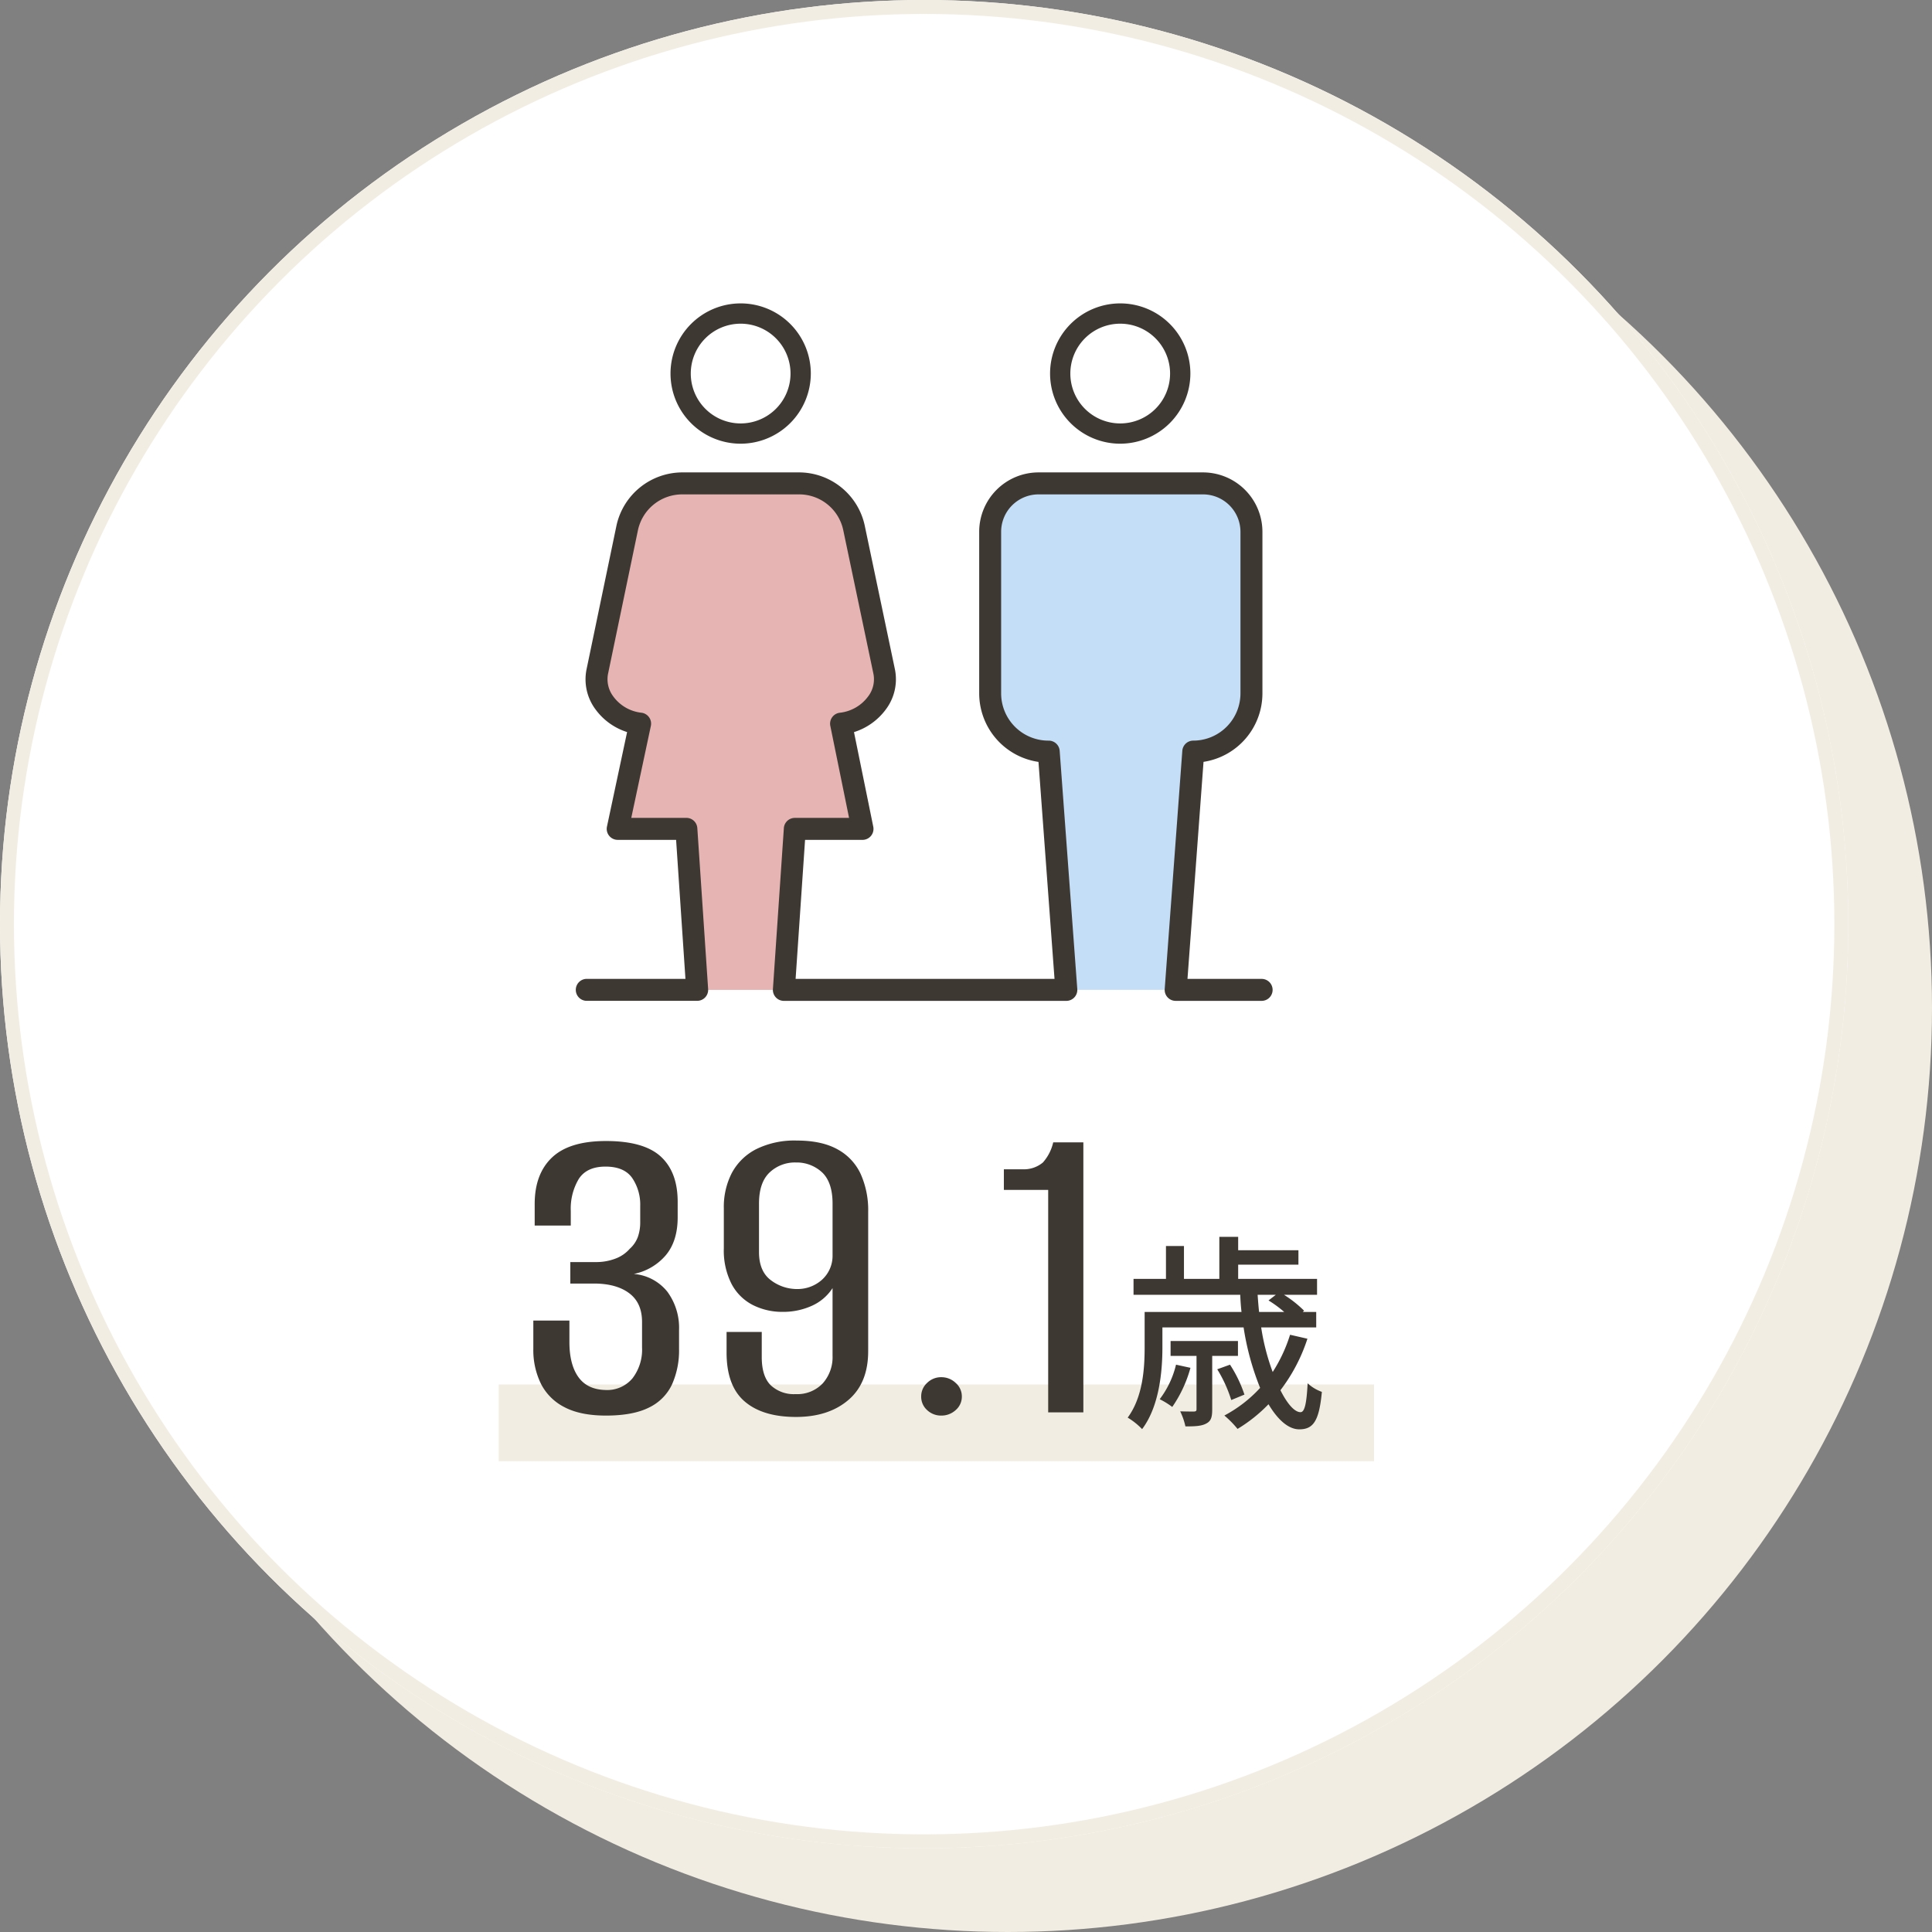
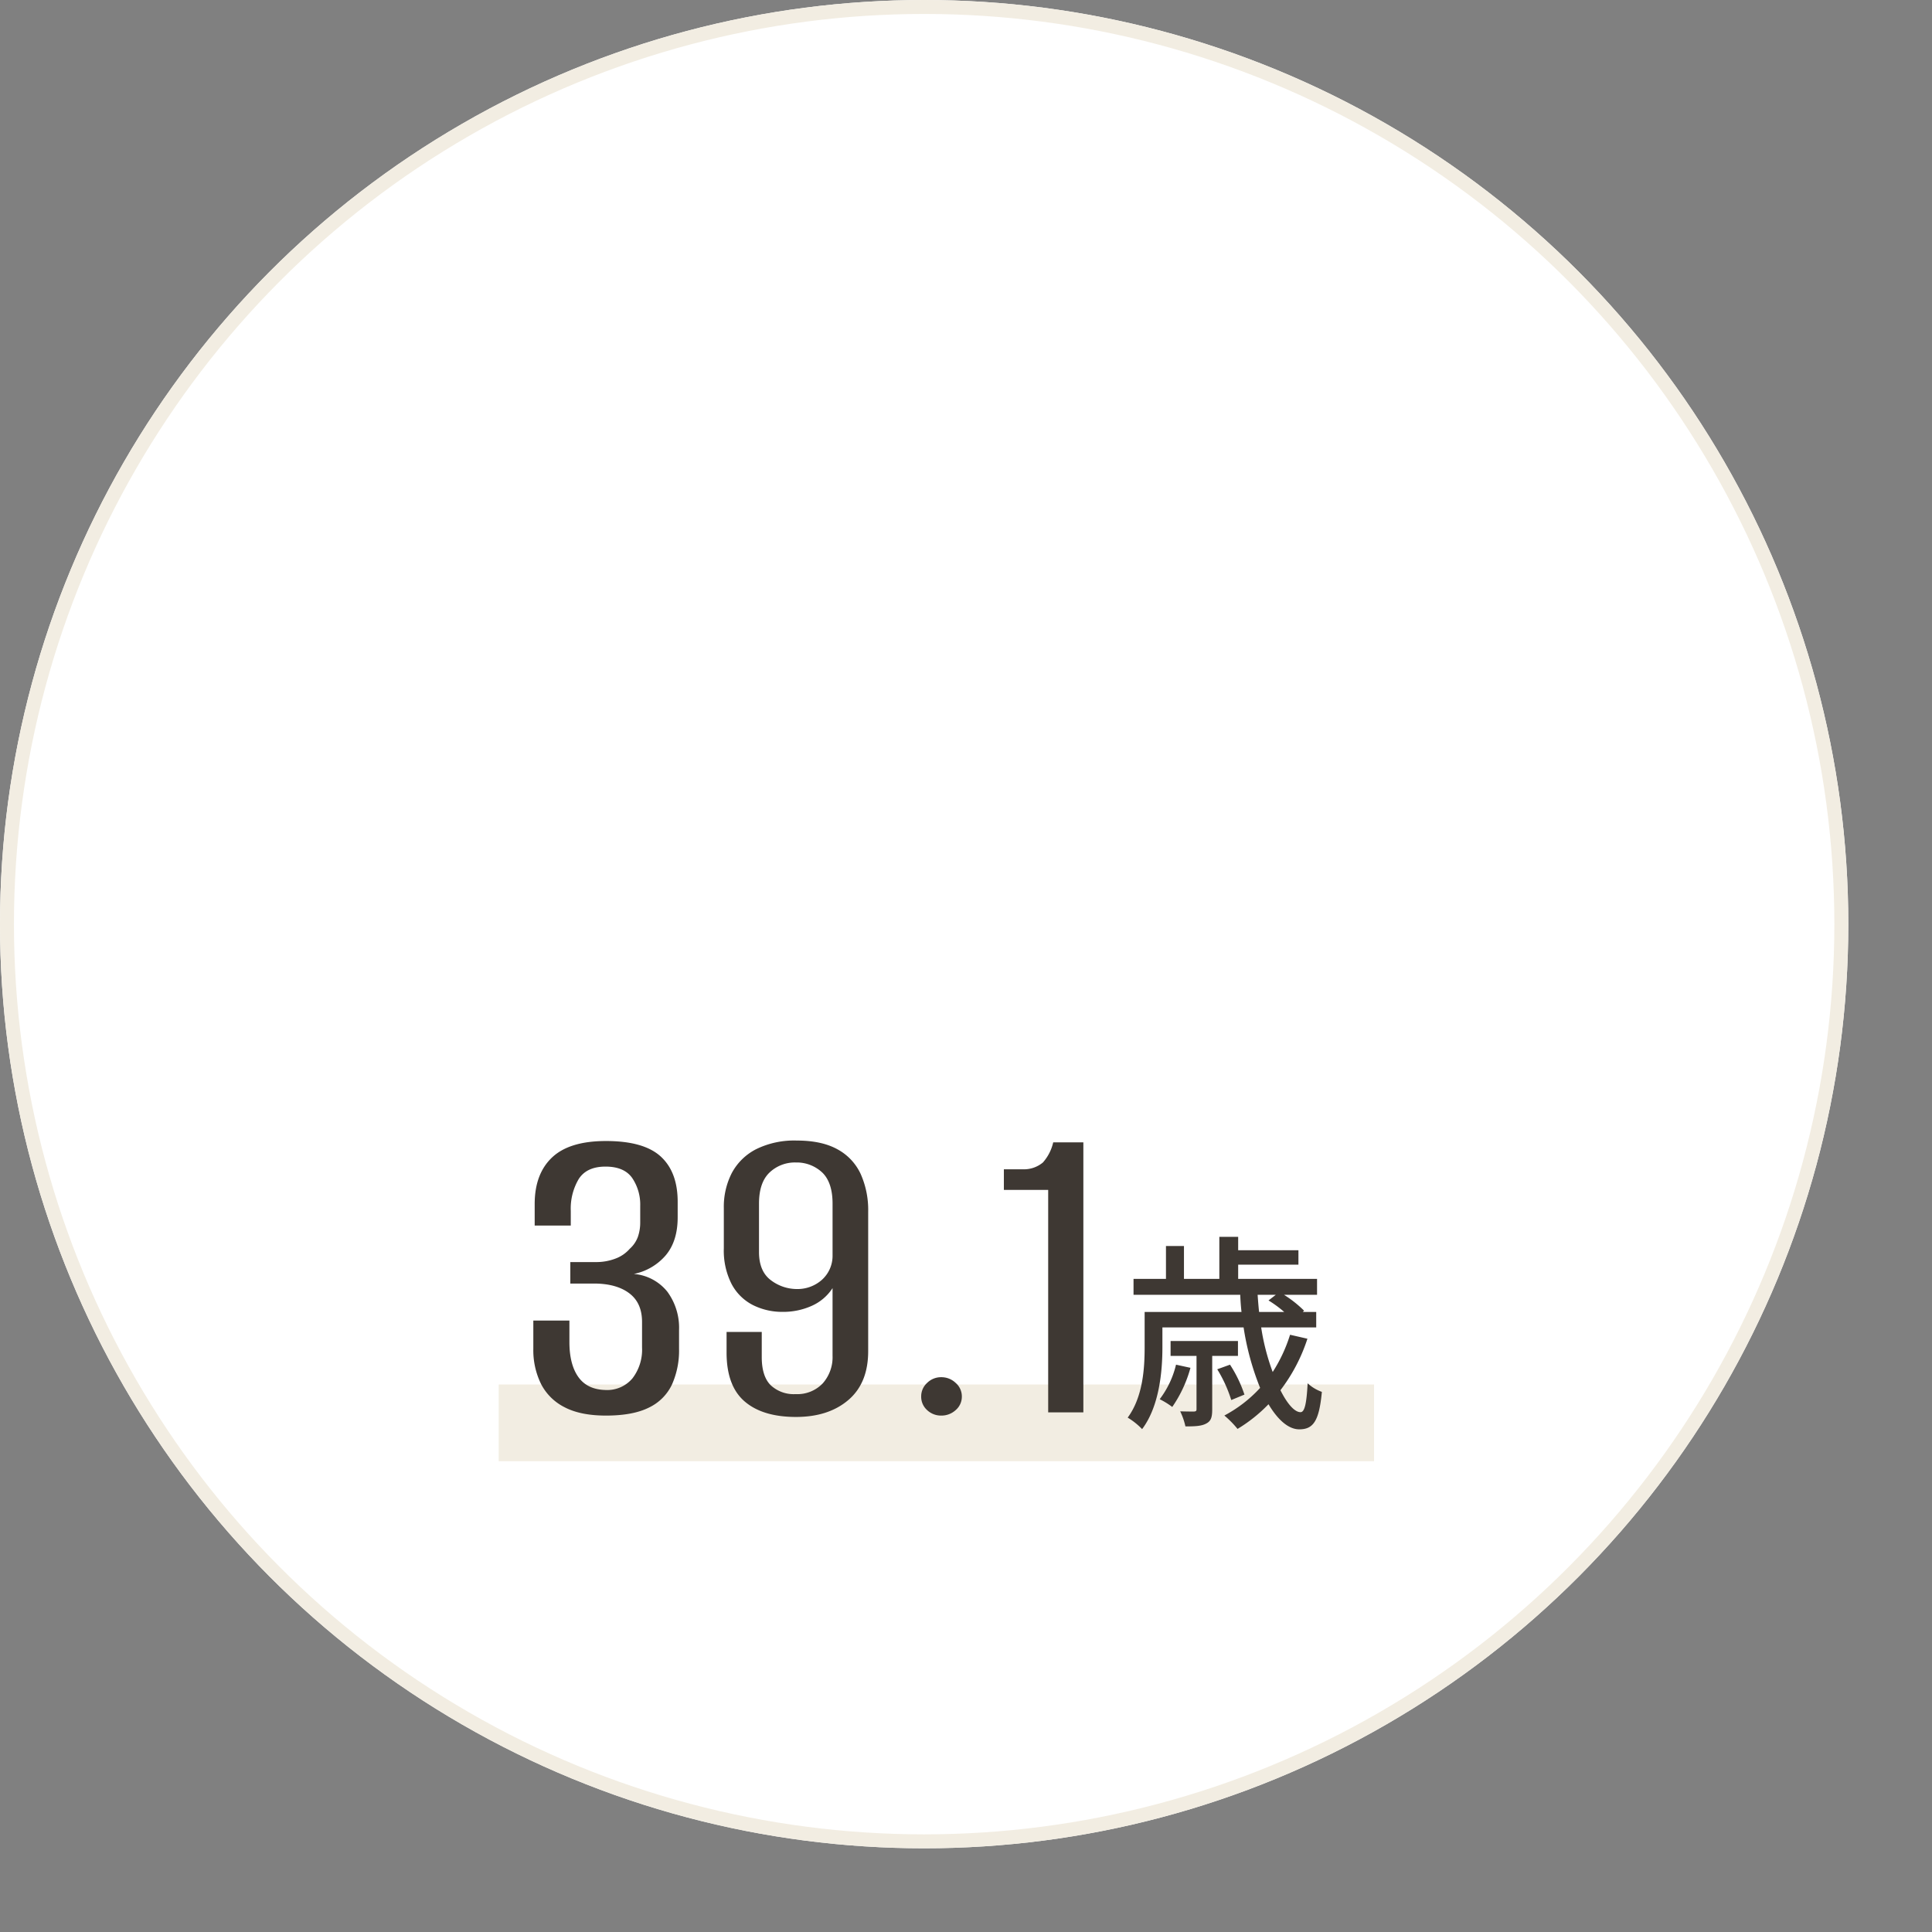
<svg xmlns="http://www.w3.org/2000/svg" width="554" height="554" viewBox="0 0 554 554">
  <rect x="0" y="0" width="554" height="554" fill="#808080" stroke="none" />
  <defs>
    <clipPath id="clip-path">
-       <rect id="長方形_18084" data-name="長方形 18084" width="200" height="200" fill="none" />
-     </clipPath>
+       </clipPath>
  </defs>
  <g id="グループ_60325" data-name="グループ 60325" transform="translate(-210 -2945)">
-     <circle id="楕円形_177" data-name="楕円形 177" cx="265" cy="265" r="265" transform="translate(234 2969)" fill="#f2ede2" />
    <g id="楕円形_178" data-name="楕円形 178" transform="translate(210 2945)" fill="#fff" stroke="#f2ede2" stroke-width="4">
      <circle cx="265" cy="265" r="265" stroke="none" />
      <circle cx="265" cy="265" r="263" fill="none" />
    </g>
    <rect id="長方形_18546" data-name="長方形 18546" width="251" height="22" transform="translate(353 3342)" fill="#f2ede2" />
    <path id="パス_150799" data-name="パス 150799" d="M-91.243.917q-7.336,0-11.921-2.424a15.267,15.267,0,0,1-6.746-6.747,21.977,21.977,0,0,1-2.161-9.956v-8.122h10.349v6.157q0,6.419,2.555,10.022t7.794,3.734A9.454,9.454,0,0,0-83.645-9.76,13.47,13.47,0,0,0-80.894-18.6v-7.336q0-5.371-3.537-8.122t-9.694-2.882h-7.336V-43.1h7.336a15.382,15.382,0,0,0,5.567-.982A10.074,10.074,0,0,0-84.431-46.9a8.5,8.5,0,0,0,2.358-3.472,12.579,12.579,0,0,0,.655-4.126v-4.716A13.585,13.585,0,0,0-83.71-67.2Q-86-70.478-91.374-70.478t-7.663,3.537a16.6,16.6,0,0,0-2.293,9.17v4.192h-10.349v-6.157q0-8.646,4.978-13.362t15.458-4.716q10.873,0,15.72,4.454t4.847,12.969v4.454q0,6.812-3.406,10.873a16.269,16.269,0,0,1-9.17,5.371,13.724,13.724,0,0,1,9.629,5.109,17.471,17.471,0,0,1,3.34,11v5.371A23.832,23.832,0,0,1-72.313-7.991a13.9,13.9,0,0,1-6.615,6.616Q-83.514.917-91.243.917Zm54.5.393q-9.563,0-14.737-4.454t-5.175-14.017v-5.9h10.087v7.205q0,5.5,2.555,8.057A9.651,9.651,0,0,0-36.878-5.24a10.035,10.035,0,0,0,7.795-3.079,11.284,11.284,0,0,0,2.816-7.926V-35.632a13.766,13.766,0,0,1-6.026,5.109,19.942,19.942,0,0,1-8.253,1.7,18.655,18.655,0,0,1-8.581-1.965,14.222,14.222,0,0,1-6.091-6.026,21.067,21.067,0,0,1-2.227-10.218V-58.557a21.222,21.222,0,0,1,2.292-10.087,16.342,16.342,0,0,1,6.943-6.812,24.674,24.674,0,0,1,11.724-2.489q7.074,0,11.594,2.489a15.406,15.406,0,0,1,6.681,7.074,25.288,25.288,0,0,1,2.162,10.873v39.955q0,9.17-5.7,14.017T-36.747,1.31Zm.131-36.68a10.548,10.548,0,0,0,7.271-2.62,9.235,9.235,0,0,0,3.078-6.943V-59.867q0-5.9-2.816-8.777a10.65,10.65,0,0,0-7.664-3.013,10.552,10.552,0,0,0-7.6,2.882q-3.013,2.882-3.013,8.908v13.886q0,5.371,3.209,7.925A12.365,12.365,0,0,0-36.616-35.37ZM4.911.917A5.782,5.782,0,0,1,.85-.655a5.126,5.126,0,0,1-1.7-3.93A5.188,5.188,0,0,1,.85-8.45a5.656,5.656,0,0,1,4.061-1.638A5.883,5.883,0,0,1,9.038-8.45a5.1,5.1,0,0,1,1.769,3.865A5.04,5.04,0,0,1,9.038-.655,6.017,6.017,0,0,1,4.911.917ZM35.566,0V-63.8H22.859v-5.9h5.764a8.5,8.5,0,0,0,5.437-1.965,13.056,13.056,0,0,0,2.947-5.764h8.646V0ZM72.224-13.68a26.547,26.547,0,0,1-4.68,9.9,22.991,22.991,0,0,1,3.6,2.22,36.672,36.672,0,0,0,5.22-11.22Zm17.76-2.52v-4.26H70.664v4.26H78.1V-.96c0,.54-.12.66-.72.72-.54,0-2.1,0-3.96-.06a19.442,19.442,0,0,1,1.5,4.32c2.64,0,4.62-.06,6-.84C82.3,2.46,82.6,1.32,82.6-.9V-16.2Zm1.86,11.1a37.072,37.072,0,0,0-4.14-8.58l-3.66,1.32a38.726,38.726,0,0,1,4.02,8.82Zm9-28.62-2.1,1.62a33.229,33.229,0,0,1,4.5,3.3h-7.2c-.18-1.62-.3-3.24-.42-4.92Zm4.08,11.46a43.624,43.624,0,0,1-4.98,10.68,63.894,63.894,0,0,1-3.3-12.78h15.78V-28.8h-3.84l.36-.36a33.212,33.212,0,0,0-5.76-4.56h9.48v-4.56H90.044v-4.08h17.28V-46.5H90.044v-3.84h-5.4v12.06H74.5V-47.7h-5.16v9.42h-9.3v4.56h30.6c.06,1.68.18,3.3.36,4.92H63.224v10.14c0,6-.48,14.22-4.86,20.16A20.03,20.03,0,0,1,62.5,4.8c4.92-6.54,5.82-16.5,5.82-23.4v-5.76H91.6a77.259,77.259,0,0,0,4.74,17.34A38.157,38.157,0,0,1,86.084.9a28.451,28.451,0,0,1,3.78,3.84,43.462,43.462,0,0,0,8.88-7.08c2.64,4.44,5.7,7.2,8.82,7.2,3.96,0,5.7-2.28,6.48-10.74a11.98,11.98,0,0,1-4.08-2.46c-.3,5.76-.84,8.28-2.04,8.28-1.68,0-3.78-2.34-5.76-6.3a49.28,49.28,0,0,0,7.74-14.76Z" transform="translate(475 3350)" fill="#3e3833" />
    <g id="グループ_59018" data-name="グループ 59018" transform="translate(375 3032)">
      <g id="グループ_45379" data-name="グループ 45379" clip-path="url(#clip-path)">
-         <path id="パス_122110" data-name="パス 122110" d="M13.566,147.593a2.844,2.844,0,0,1-.591-.061,2.909,2.909,0,0,1-2.257-3.438l4.4-21.331a17.686,17.686,0,0,1-9.115-6.423,14.185,14.185,0,0,1-2.586-11.311l8.62-41.393A19.082,19.082,0,0,1,30.764,48.705H64.2A19.044,19.044,0,0,1,82.693,63.6l8.7,41.419A14.132,14.132,0,0,1,88.806,116.3a17.8,17.8,0,0,1-9.193,6.463l4.435,21.324a2.906,2.906,0,1,1-5.69,1.185L73.332,121.1a2.908,2.908,0,0,1,2.534-3.486,11.9,11.9,0,0,0,8.242-4.738,8.38,8.38,0,0,0,1.6-6.664L77.013,64.829A13.209,13.209,0,0,0,64.035,54.524H30.6A13.221,13.221,0,0,0,17.723,64.856L9.11,106.216a8.439,8.439,0,0,0,1.6,6.7,11.8,11.8,0,0,0,8.161,4.7A2.907,2.907,0,0,1,21.4,121.1l-4.991,24.173a2.906,2.906,0,0,1-2.842,2.321" fill="#3e3833" />
        <path id="パス_122111" data-name="パス 122111" d="M156.241,37.322a17.207,17.207,0,1,0-17.186-17.207,17.2,17.2,0,0,0,17.186,17.207" fill="#fff" />
        <path id="パス_122112" data-name="パス 122112" d="M156.24,40.231h0a20.116,20.116,0,1,1,20.1-20.116,20.156,20.156,0,0,1-20.1,20.116m0-34.413a14.3,14.3,0,1,0,14.28,14.3,14.3,14.3,0,0,0-14.28-14.3" fill="#3e3833" />
-         <path id="パス_122113" data-name="パス 122113" d="M47.407,37.322A17.207,17.207,0,1,0,30.221,20.115,17.2,17.2,0,0,0,47.407,37.322" fill="#fff" />
        <path id="パス_122114" data-name="パス 122114" d="M47.407,40.231h0A20.116,20.116,0,1,1,67.5,20.115,20.156,20.156,0,0,1,47.4,40.231m0-34.413a14.3,14.3,0,1,0,14.28,14.3,14.3,14.3,0,0,0-14.28-14.3" fill="#3e3833" />
        <path id="パス_122115" data-name="パス 122115" d="M34.917,196.848l-3.1-46.163H12.125l6.427-30.175c-7.492-.807-13.8-7.623-12.291-14.884l8.621-41.4A16.069,16.069,0,0,1,30.733,51.613H64a16.068,16.068,0,0,1,15.85,12.615l8.695,41.4c1.509,7.265-4.869,14.079-12.373,14.884l6.151,30.175H62.91l-3.139,46.163" fill="#e7b4b4" />
        <path id="パス_122116" data-name="パス 122116" d="M140.772,196.847l-5.05-68.32h-.111a16.693,16.693,0,0,1-16.682-16.7V65.508A13.882,13.882,0,0,1,132.8,51.614h47.178a13.886,13.886,0,0,1,13.876,13.894v46.314a16.693,16.693,0,0,1-16.682,16.7l-5.051,68.322" fill="#c3def6" />
-         <path id="パス_122117" data-name="パス 122117" d="M196.852,193.7H175.51l4.6-62.237A19.876,19.876,0,0,0,197,111.822V65.508a17.054,17.054,0,0,0-17.023-17.046H132.8a17.03,17.03,0,0,0-17.017,17.046v46.316a19.877,19.877,0,0,0,17,19.652l4.6,62.219H63.141l2.71-39.86H82.325a3.15,3.15,0,0,0,3.084-3.782l-5.527-27.118A18.025,18.025,0,0,0,89,116.446a14.374,14.374,0,0,0,2.628-11.47l-8.7-41.427A19.3,19.3,0,0,0,64.2,48.461H30.765A19.364,19.364,0,0,0,11.8,63.586l-8.62,41.4a14.417,14.417,0,0,0,2.633,11.5,17.914,17.914,0,0,0,9.006,6.435l-5.773,27.1a3.15,3.15,0,0,0,3.078,3.809H28.872l2.679,39.86H3.147a3.152,3.152,0,0,0,0,6.3H34.918a3.149,3.149,0,0,0,3.14-3.363l-3.1-46.163a3.148,3.148,0,0,0-3.14-2.94h-15.8l5.617-26.367a3.152,3.152,0,0,0-2.742-3.79,11.544,11.544,0,0,1-7.987-4.6,8.2,8.2,0,0,1-1.559-6.511l8.612-41.36A12.987,12.987,0,0,1,30.6,54.765H64.035A12.918,12.918,0,0,1,76.772,64.877l8.693,41.389a8.111,8.111,0,0,1-1.555,6.47,11.654,11.654,0,0,1-8.07,4.639,3.152,3.152,0,0,0-2.749,3.764l5.379,26.393H62.91a3.15,3.15,0,0,0-3.14,2.937l-3.138,46.164A3.149,3.149,0,0,0,59.772,200h81a3.149,3.149,0,0,0,3.139-3.384l-5.05-68.321a3.15,3.15,0,0,0-3.139-2.919h-.111a13.557,13.557,0,0,1-13.535-13.55V65.507A10.733,10.733,0,0,1,132.8,54.765h47.174a10.748,10.748,0,0,1,10.728,10.743v46.314a13.558,13.558,0,0,1-13.535,13.551,3.15,3.15,0,0,0-3.139,2.919l-5.05,68.322a3.151,3.151,0,0,0,3.14,3.384h24.731a3.151,3.151,0,0,0,0-6.3" fill="#3e3833" />
+         <path id="パス_122117" data-name="パス 122117" d="M196.852,193.7H175.51l4.6-62.237A19.876,19.876,0,0,0,197,111.822V65.508a17.054,17.054,0,0,0-17.023-17.046H132.8a17.03,17.03,0,0,0-17.017,17.046v46.316a19.877,19.877,0,0,0,17,19.652H63.141l2.71-39.86H82.325a3.15,3.15,0,0,0,3.084-3.782l-5.527-27.118A18.025,18.025,0,0,0,89,116.446a14.374,14.374,0,0,0,2.628-11.47l-8.7-41.427A19.3,19.3,0,0,0,64.2,48.461H30.765A19.364,19.364,0,0,0,11.8,63.586l-8.62,41.4a14.417,14.417,0,0,0,2.633,11.5,17.914,17.914,0,0,0,9.006,6.435l-5.773,27.1a3.15,3.15,0,0,0,3.078,3.809H28.872l2.679,39.86H3.147a3.152,3.152,0,0,0,0,6.3H34.918a3.149,3.149,0,0,0,3.14-3.363l-3.1-46.163a3.148,3.148,0,0,0-3.14-2.94h-15.8l5.617-26.367a3.152,3.152,0,0,0-2.742-3.79,11.544,11.544,0,0,1-7.987-4.6,8.2,8.2,0,0,1-1.559-6.511l8.612-41.36A12.987,12.987,0,0,1,30.6,54.765H64.035A12.918,12.918,0,0,1,76.772,64.877l8.693,41.389a8.111,8.111,0,0,1-1.555,6.47,11.654,11.654,0,0,1-8.07,4.639,3.152,3.152,0,0,0-2.749,3.764l5.379,26.393H62.91a3.15,3.15,0,0,0-3.14,2.937l-3.138,46.164A3.149,3.149,0,0,0,59.772,200h81a3.149,3.149,0,0,0,3.139-3.384l-5.05-68.321a3.15,3.15,0,0,0-3.139-2.919h-.111a13.557,13.557,0,0,1-13.535-13.55V65.507A10.733,10.733,0,0,1,132.8,54.765h47.174a10.748,10.748,0,0,1,10.728,10.743v46.314a13.558,13.558,0,0,1-13.535,13.551,3.15,3.15,0,0,0-3.139,2.919l-5.05,68.322a3.151,3.151,0,0,0,3.14,3.384h24.731a3.151,3.151,0,0,0,0-6.3" fill="#3e3833" />
      </g>
    </g>
  </g>
</svg>